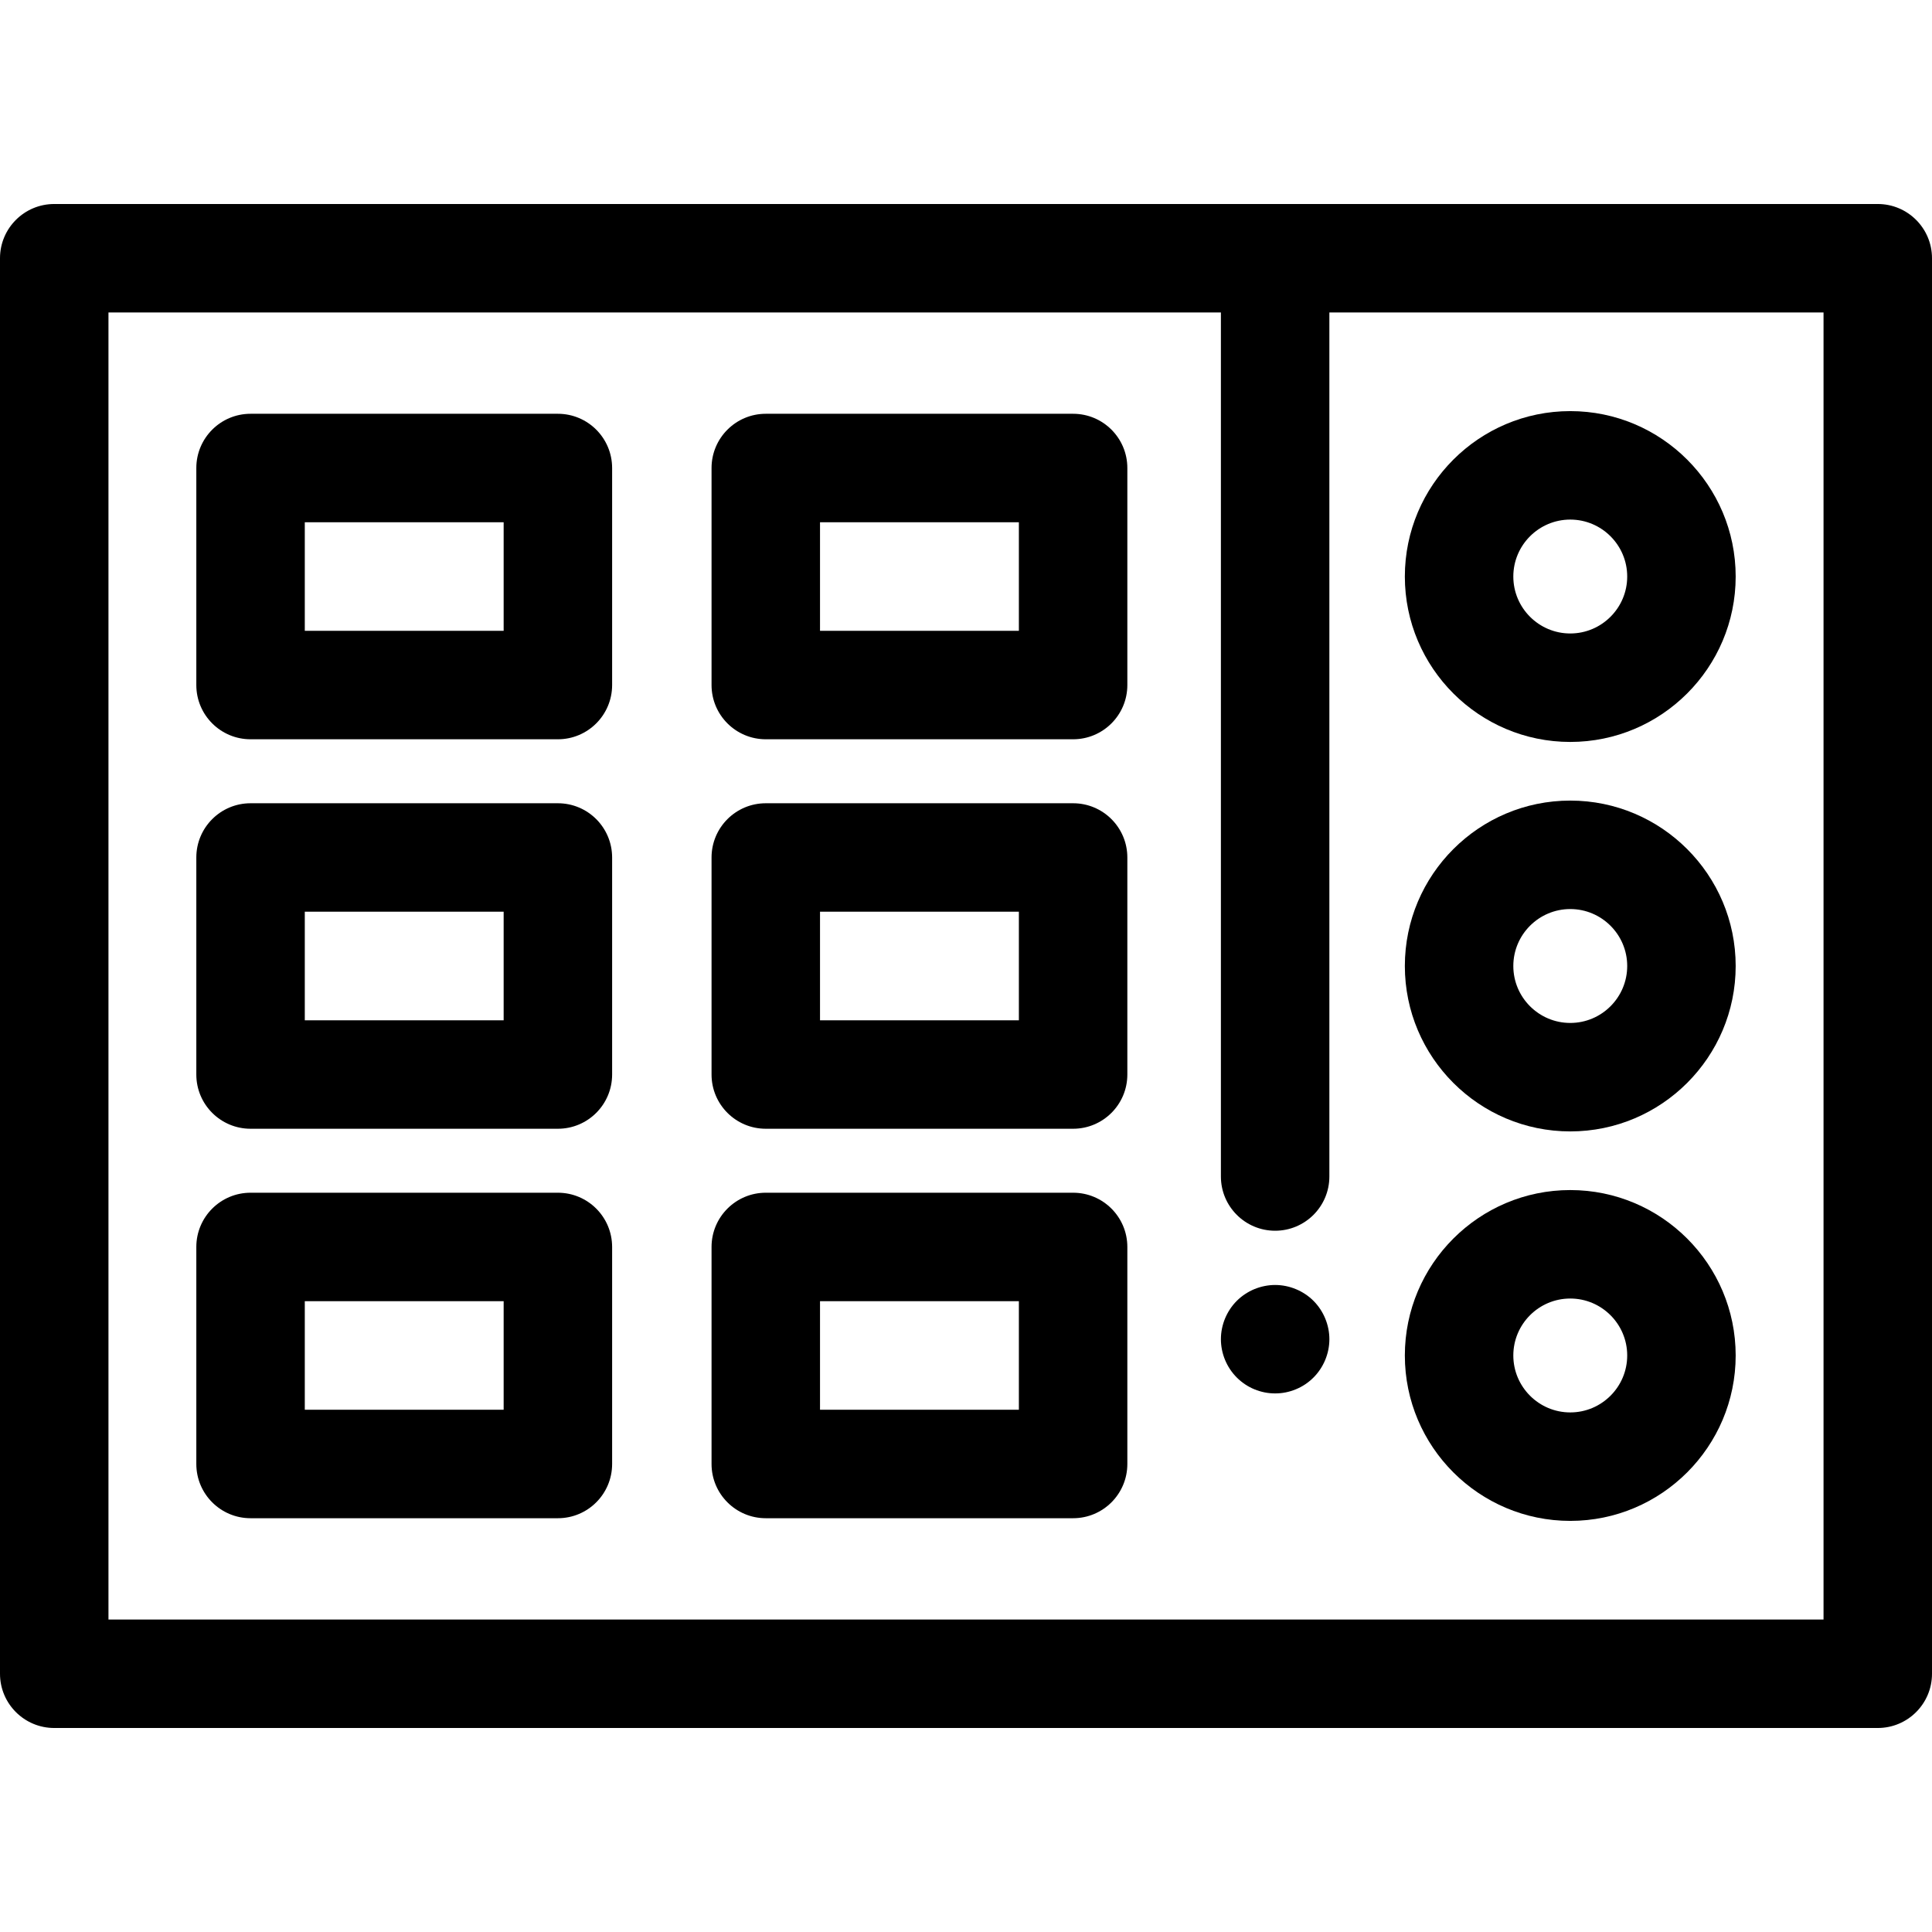
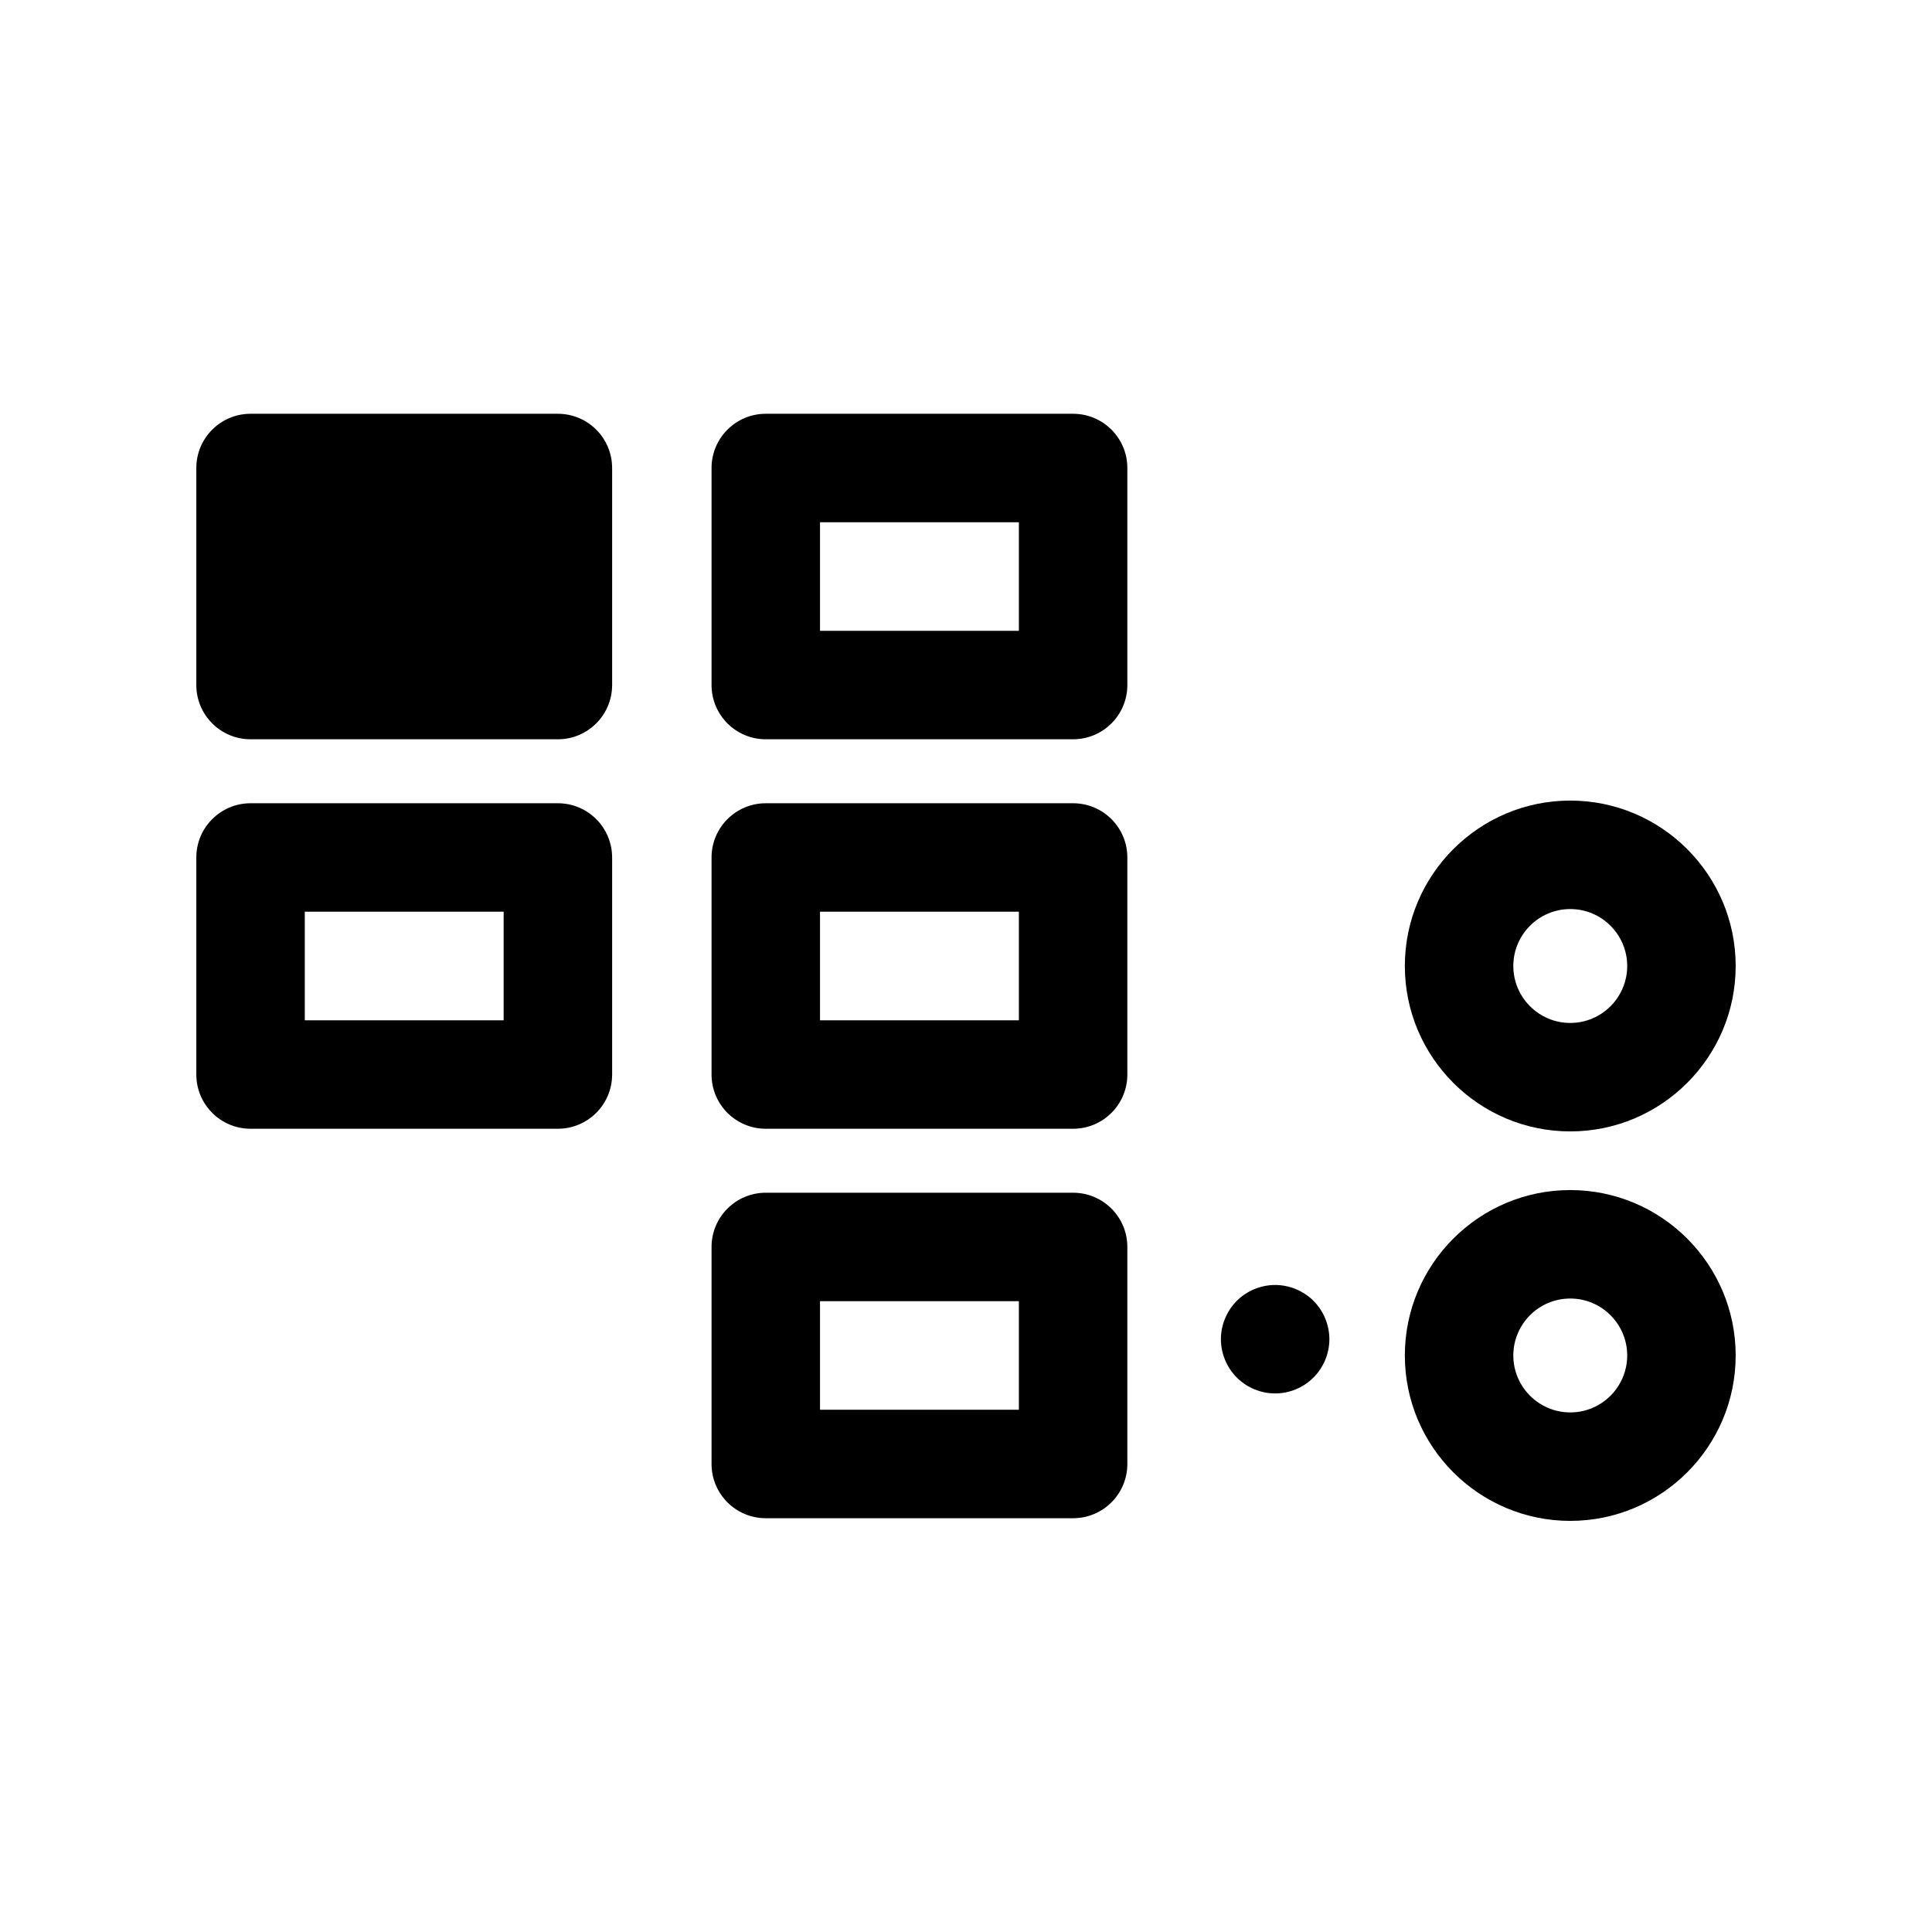
<svg xmlns="http://www.w3.org/2000/svg" fill="#000000" height="800px" width="800px" version="1.1" id="Layer_1" viewBox="0 0 512 512" xml:space="preserve">
  <g>
    <g>
-       <path d="M497.627,54.064H14.373C6.436,54.064,0,60.499,0,68.437v375.126c0,7.938,6.436,14.373,14.373,14.373h483.255    c7.937,0,14.373-6.435,14.373-14.373V68.437C512,60.499,505.565,54.064,497.627,54.064z M483.255,429.19H28.745V82.81h294.806    v228.975c0,7.938,6.436,14.373,14.373,14.373s14.373-6.435,14.373-14.373V82.81h130.958V429.19z" />
-     </g>
+       </g>
  </g>
  <g>
    <g>
-       <path d="M147.846,109.656H66.4c-7.937,0-14.373,6.435-14.373,14.373v57.514c0,7.938,6.436,14.373,14.373,14.373h81.446    c7.937,0,14.373-6.435,14.373-14.373v-57.514C162.218,116.091,155.784,109.656,147.846,109.656z M133.473,167.17h-52.7v-28.768    h52.7V167.17z" />
+       <path d="M147.846,109.656H66.4c-7.937,0-14.373,6.435-14.373,14.373v57.514c0,7.938,6.436,14.373,14.373,14.373h81.446    c7.937,0,14.373-6.435,14.373-14.373v-57.514C162.218,116.091,155.784,109.656,147.846,109.656z M133.473,167.17h-52.7v-28.768    V167.17z" />
    </g>
  </g>
  <g>
    <g>
      <path d="M284.386,109.656H202.94c-7.937,0-14.373,6.435-14.373,14.373v57.514c0,7.938,6.436,14.373,14.373,14.373h81.445    c7.937,0,14.373-6.435,14.373-14.373v-57.514C298.759,116.091,292.324,109.656,284.386,109.656z M270.013,167.17h-52.7v-28.768    h52.7V167.17z" />
    </g>
  </g>
  <g>
    <g>
-       <path d="M147.846,316.085H66.4c-7.937,0-14.373,6.435-14.373,14.373v57.514c0,7.938,6.436,14.373,14.373,14.373h81.446    c7.937,0,14.373-6.435,14.373-14.373v-57.514C162.218,322.52,155.784,316.085,147.846,316.085z M133.473,373.599h-52.7V344.83    h52.7V373.599z" />
-     </g>
+       </g>
  </g>
  <g>
    <g>
      <path d="M284.386,316.085H202.94c-7.937,0-14.373,6.435-14.373,14.373v57.514c0,7.938,6.436,14.373,14.373,14.373h81.445    c7.937,0,14.373-6.435,14.373-14.373v-57.514C298.759,322.52,292.324,316.085,284.386,316.085z M270.013,373.599h-52.7V344.83    h52.7V373.599z" />
    </g>
  </g>
  <g>
    <g>
      <path d="M147.846,212.871H66.4c-7.937,0-14.373,6.435-14.373,14.373v57.514c0,7.938,6.436,14.373,14.373,14.373h81.446    c7.937,0,14.373-6.435,14.373-14.373v-57.514C162.218,219.305,155.784,212.871,147.846,212.871z M133.473,270.384h-52.7v-28.768    h52.7V270.384z" />
    </g>
  </g>
  <g>
    <g>
      <path d="M284.386,212.871H202.94c-7.937,0-14.373,6.435-14.373,14.373v57.514c0,7.938,6.436,14.373,14.373,14.373h81.445    c7.937,0,14.373-6.435,14.373-14.373v-57.514C298.759,219.305,292.324,212.871,284.386,212.871z M270.013,270.384h-52.7v-28.768    h52.7V270.384z" />
    </g>
  </g>
  <g>
    <g>
-       <path d="M416.136,108.949c-24.17,0-43.837,19.665-43.837,43.837s19.666,43.837,43.837,43.837s43.837-19.665,43.837-43.837    S440.306,108.949,416.136,108.949z M416.136,167.877c-8.322,0-15.091-6.77-15.091-15.091s6.77-15.091,15.091-15.091    c8.322,0,15.091,6.77,15.091,15.091S424.458,167.877,416.136,167.877z" />
-     </g>
+       </g>
  </g>
  <g>
    <g>
      <path d="M416.136,315.378c-24.17,0-43.837,19.665-43.837,43.837s19.666,43.837,43.837,43.837s43.837-19.665,43.837-43.837    C459.972,335.042,440.308,315.378,416.136,315.378z M416.136,374.306c-8.322,0-15.091-6.77-15.091-15.091    c0-8.322,6.769-15.091,15.091-15.091s15.091,6.77,15.091,15.091C431.227,367.536,424.458,374.306,416.136,374.306z" />
    </g>
  </g>
  <g>
    <g>
      <path d="M416.136,212.163c-24.17,0-43.837,19.665-43.837,43.837s19.666,43.837,43.837,43.837s43.837-19.665,43.837-43.837    S440.306,212.163,416.136,212.163z M416.136,271.091c-8.322,0-15.091-6.77-15.091-15.091s6.77-15.091,15.091-15.091    c8.322,0,15.091,6.77,15.091,15.091S424.458,271.091,416.136,271.091z" />
    </g>
  </g>
  <g>
    <g>
      <path d="M348.086,344.737c-0.661-0.661-1.394-1.265-2.185-1.782c-0.776-0.517-1.61-0.963-2.487-1.322    c-0.862-0.359-1.766-0.632-2.686-0.819c-1.854-0.374-3.751-0.374-5.605,0c-0.92,0.187-1.825,0.46-2.702,0.819    c-0.864,0.359-1.696,0.805-2.472,1.322c-0.792,0.517-1.525,1.121-2.186,1.782c-2.673,2.673-4.211,6.381-4.211,10.161    c0,3.794,1.536,7.488,4.211,10.161c0.661,0.661,1.394,1.265,2.186,1.797c0.776,0.517,1.608,0.963,2.472,1.322    c0.877,0.359,1.782,0.632,2.702,0.819s1.868,0.273,2.803,0.273c0.933,0,1.883-0.086,2.803-0.273s1.825-0.46,2.686-0.819    c0.877-0.359,1.71-0.805,2.487-1.322c0.79-0.532,1.523-1.135,2.185-1.797c2.673-2.673,4.213-6.367,4.213-10.161    C352.298,351.118,350.76,347.41,348.086,344.737z" />
    </g>
  </g>
</svg>